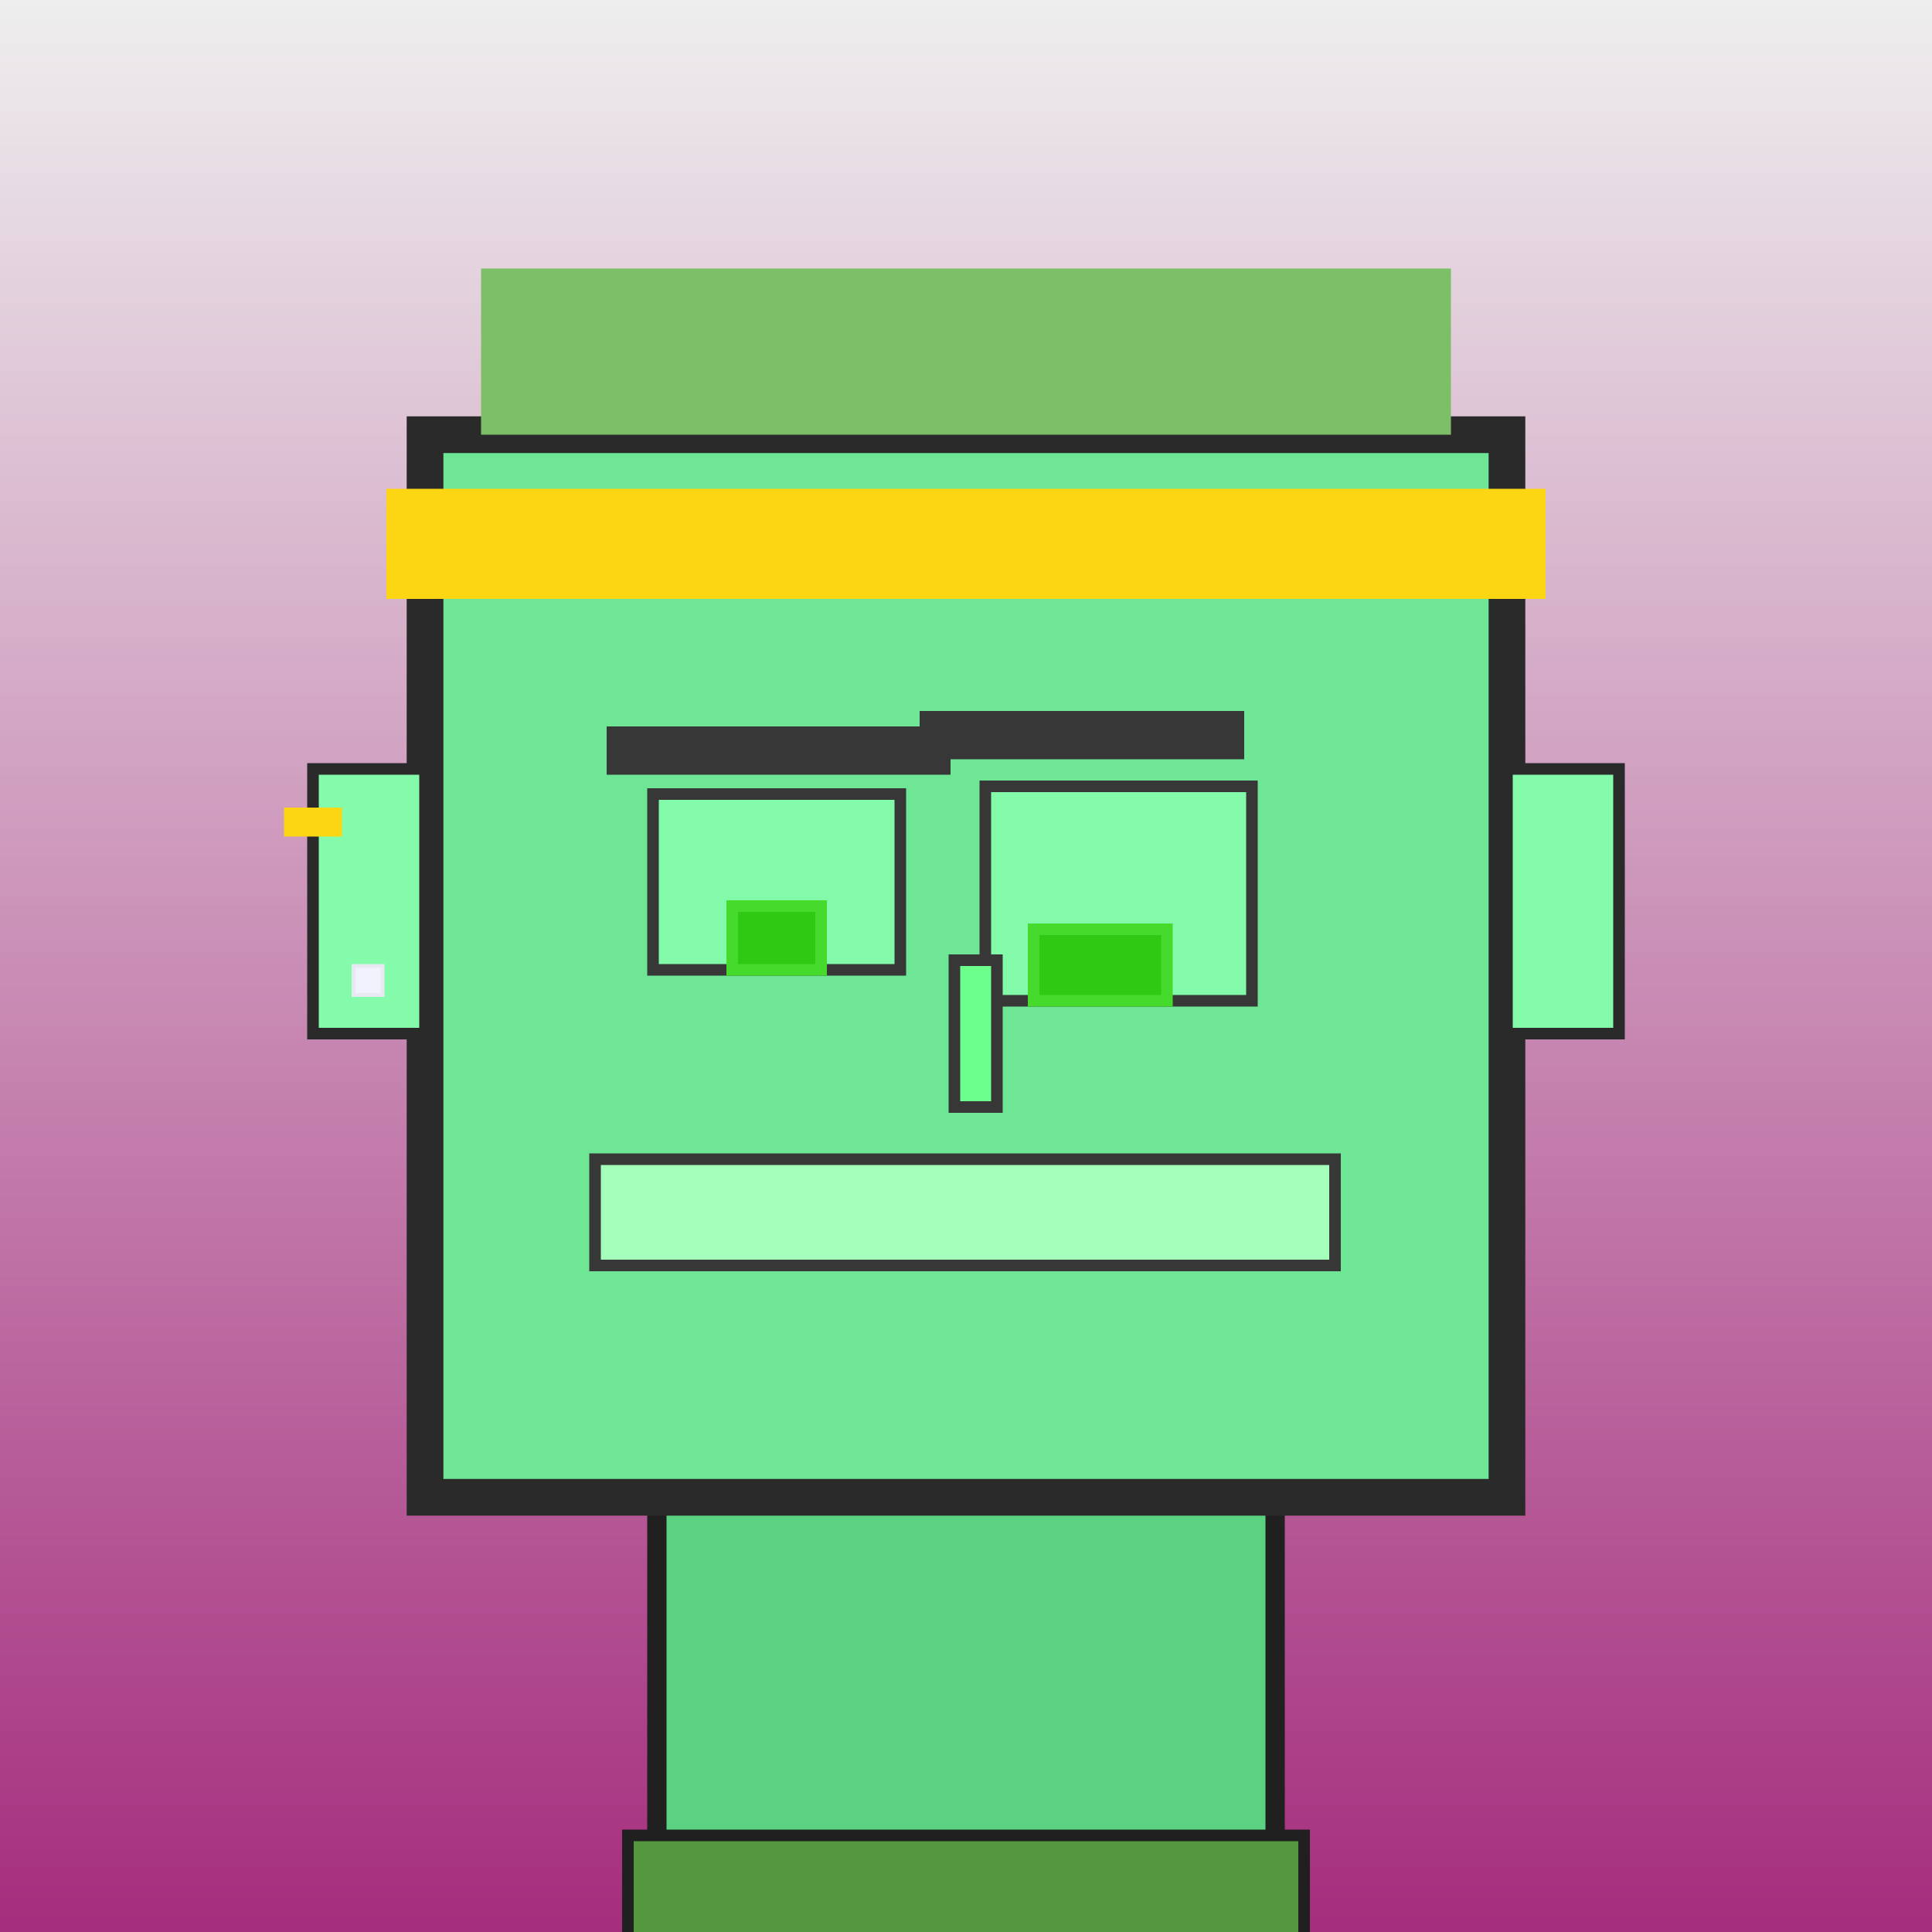
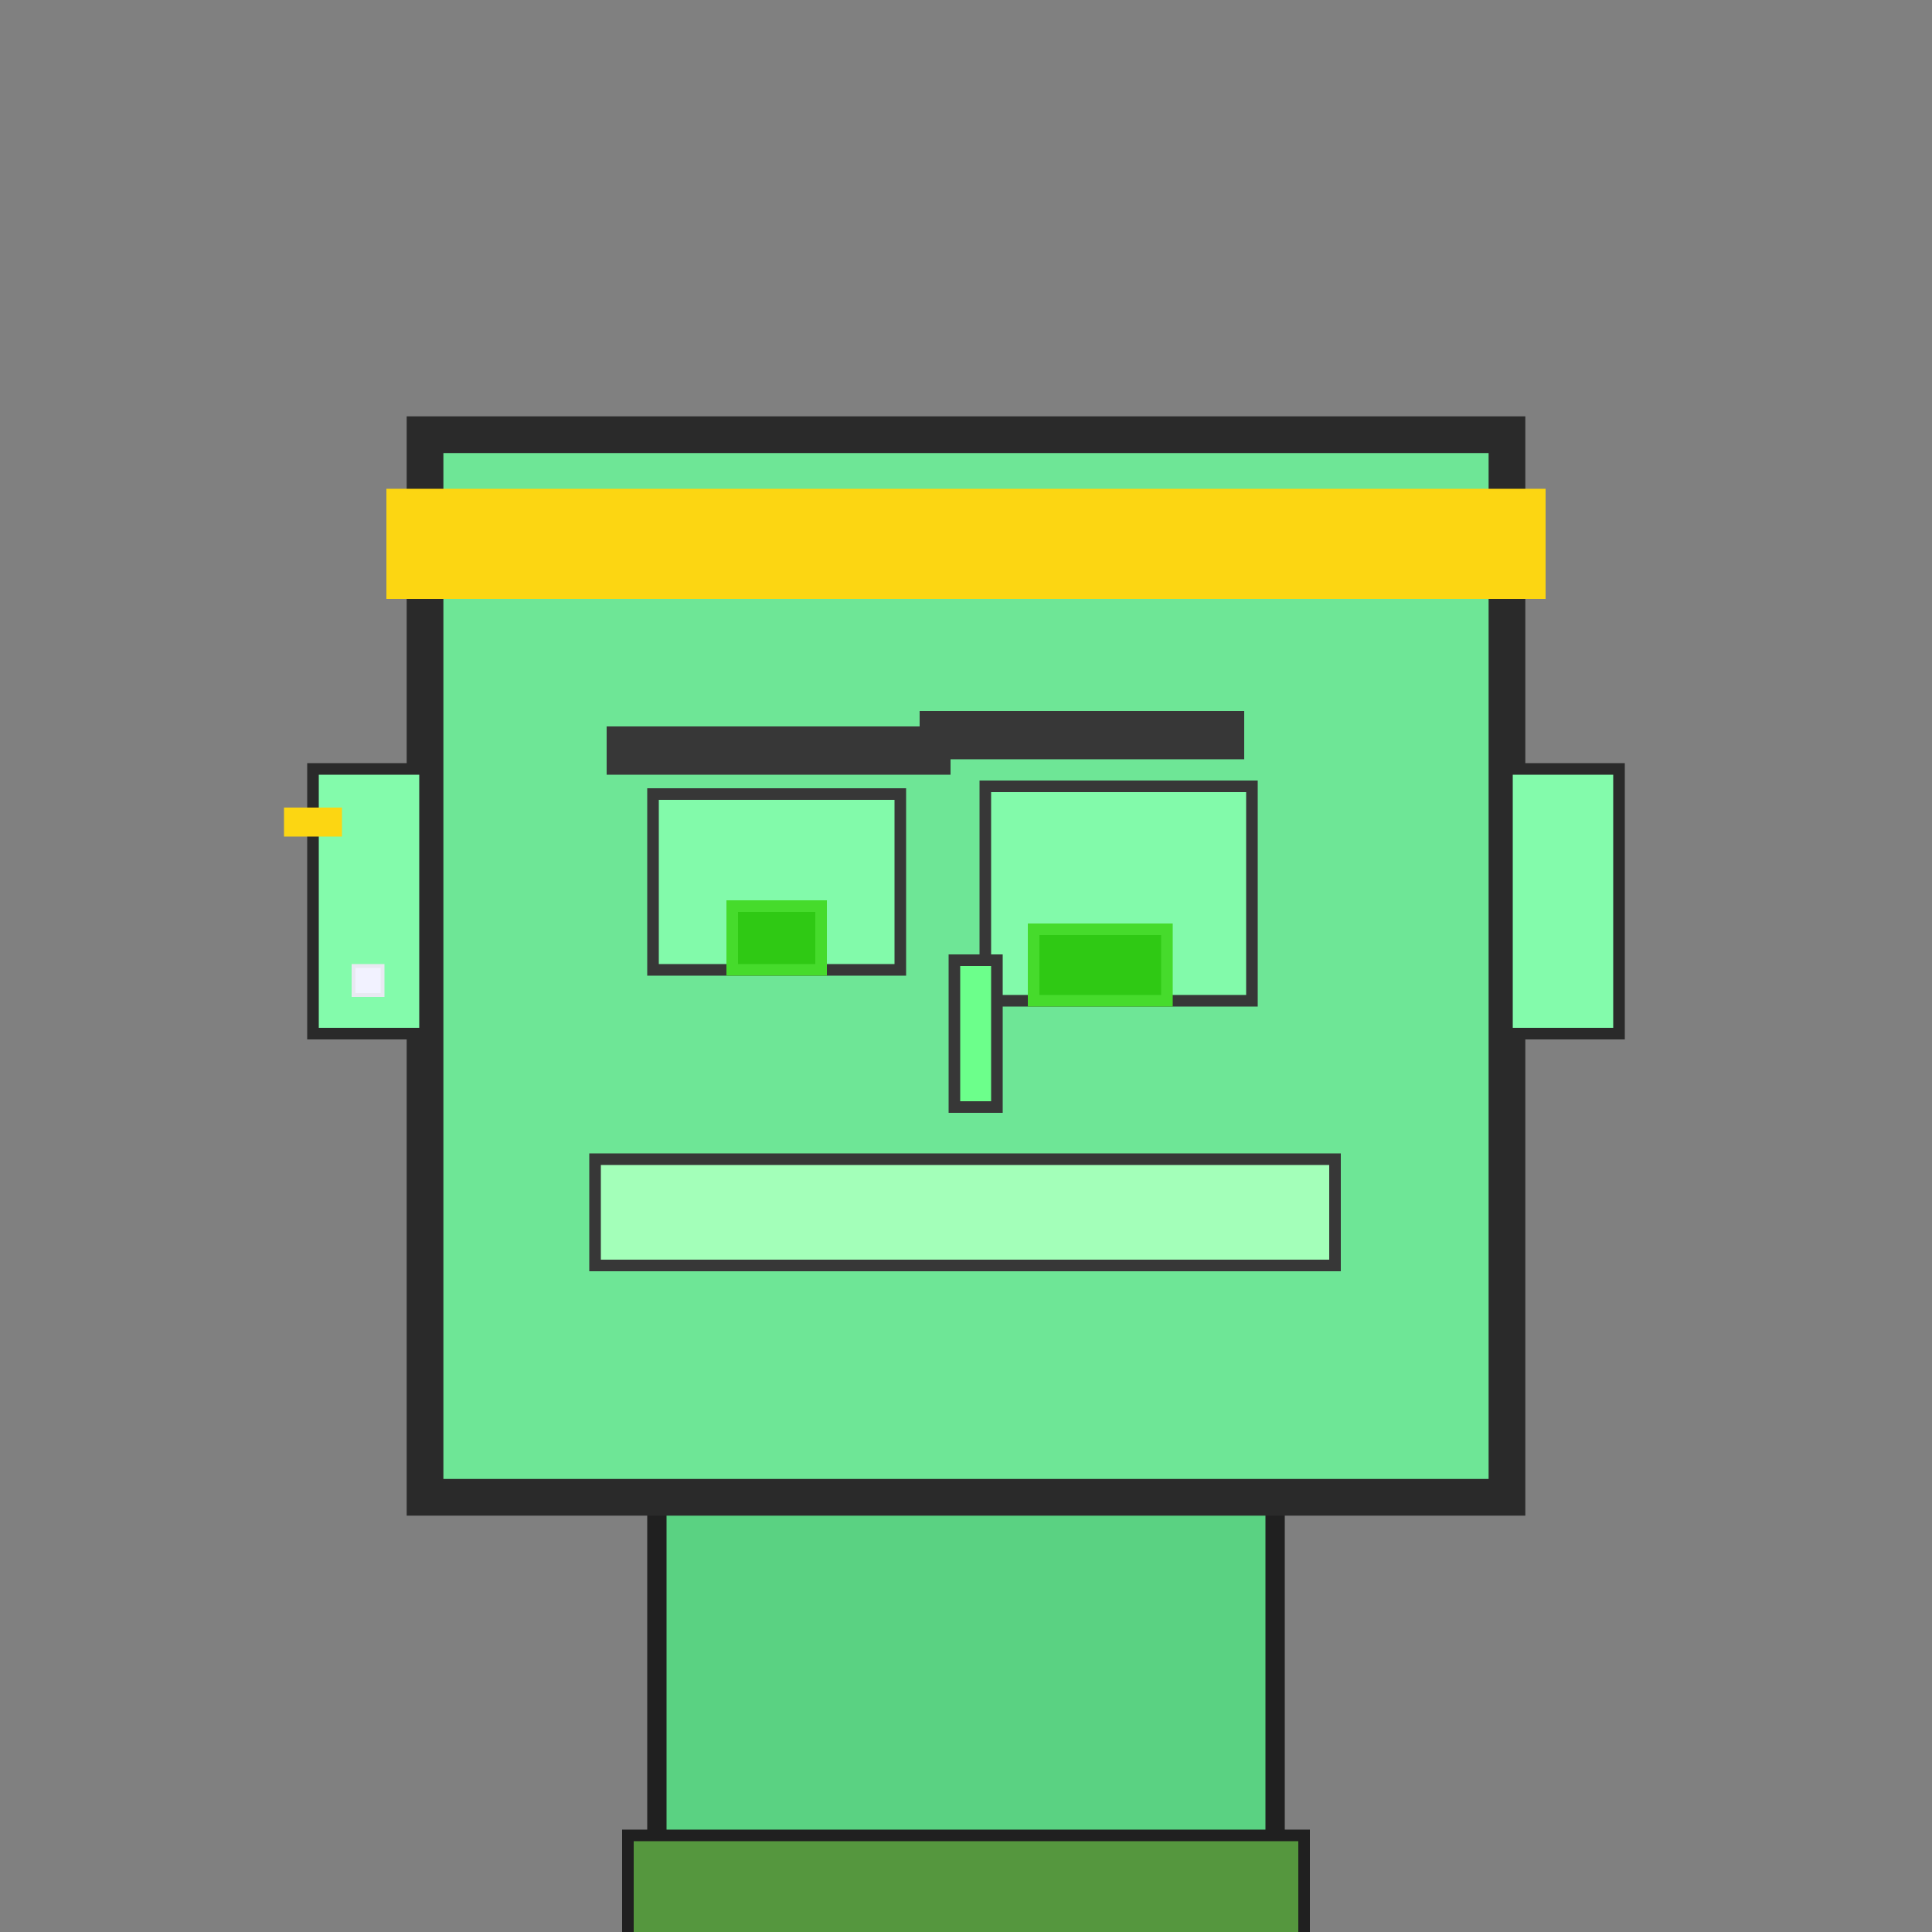
<svg xmlns="http://www.w3.org/2000/svg" viewBox="0 0 1000 1000">
  <rect x="0" y="0" width="1000" height="1000" fill="#808080" stroke="none" />
  <defs>
    <linearGradient gradientUnits="userSpaceOnUse" x1="500" y1="0" x2="500" y2="1000" id="bkStyle">
      <stop offset="0" style="stop-color: #eeeeee" />
      <stop offset="1" style="stop-color: rgb(165, 45, 125)" />
    </linearGradient>
  </defs>
-   <rect id="background" width="1000" height="1000" style="fill: url(#bkStyle);" onclick="background.style.fill='rgba(0,0,0,0)'" />
  <rect x="340" y="775" width="320" height="235" style="fill: rgb(90, 210, 130); stroke-width: 10px; stroke: rgb(32, 32, 32);" />
  <rect x="220" y="225" width="560" height="550" style="fill: rgb(110, 230, 150); stroke-width: 19px; stroke: rgb(42, 42, 42);" />
  <rect x="338" y="411" width="128" height="91" style="fill: rgb(130, 250, 170); stroke-width: 6px; stroke: rgb(55, 55, 55);" />
  <rect x="510" y="407" width="138" height="111" style="fill: rgb(130, 250, 170); stroke-width: 6px; stroke: rgb(55, 55, 55);" />
  <rect x="379" y="469" width="46" height="33" style="fill: rgb(47,201,20); stroke-width: 6px; stroke: rgb(70,219,44);" />
  <rect x="535" y="481" width="69" height="37" style="fill: rgb(47,201,20); stroke-width: 6px; stroke: rgb(70,219,44);" />
  <rect x="494" y="497" width="22" height="76" style="fill: rgb(108, 255, 139); stroke-width: 6px; stroke: rgb(55, 55, 55);" />
  <rect x="162" y="398" width="58" height="137" style="fill: rgb(131, 251, 171); stroke-width: 6px; stroke: rgb(42, 42, 42);" />
  <rect x="780" y="398" width="58" height="137" style="fill: rgb(131, 251, 171); stroke-width: 6px; stroke: rgb(42, 42, 42);" />
  <rect x="314" y="376" width="178" height="25" style="fill: rgb(55, 55, 55); stroke-width: 0px; stroke: rgb(0, 0, 0);" />
  <rect x="476" y="368" width="168" height="25" style="fill: rgb(55, 55, 55); stroke-width: 0px; stroke: rgb(0, 0, 0);" />
  <rect x="308" y="600" width="383" height="55" style="fill: rgb(163, 292, 185); stroke-width: 6px; stroke: rgb(55, 55, 55);" />
-   <rect x="249" y="139" width="502" height="86" style="fill: rgb(125, 191, 102); stroke-width: 0px; stroke: rgb(0, 0, 0);" />
  <rect x="200" y="253" width="600" height="57" style="fill: rgb(252, 214, 18); stroke-width: 0px; stroke: rgb(0, 0, 0);" />
  <rect x="183" y="500" width="15" height="15" style="fill: rgb(242,242,255); stroke-width: 2px; stroke: rgb(233,233,242);" />
  <rect x="147" y="418" width="30" height="15" style="fill: rgb(252,214,18);" />
  <rect x="325" y="950" width="350" height="62" style="fill: rgb(85, 151, 62); stroke-width: 6px; stroke: rgb(32, 32, 32);" />
</svg>